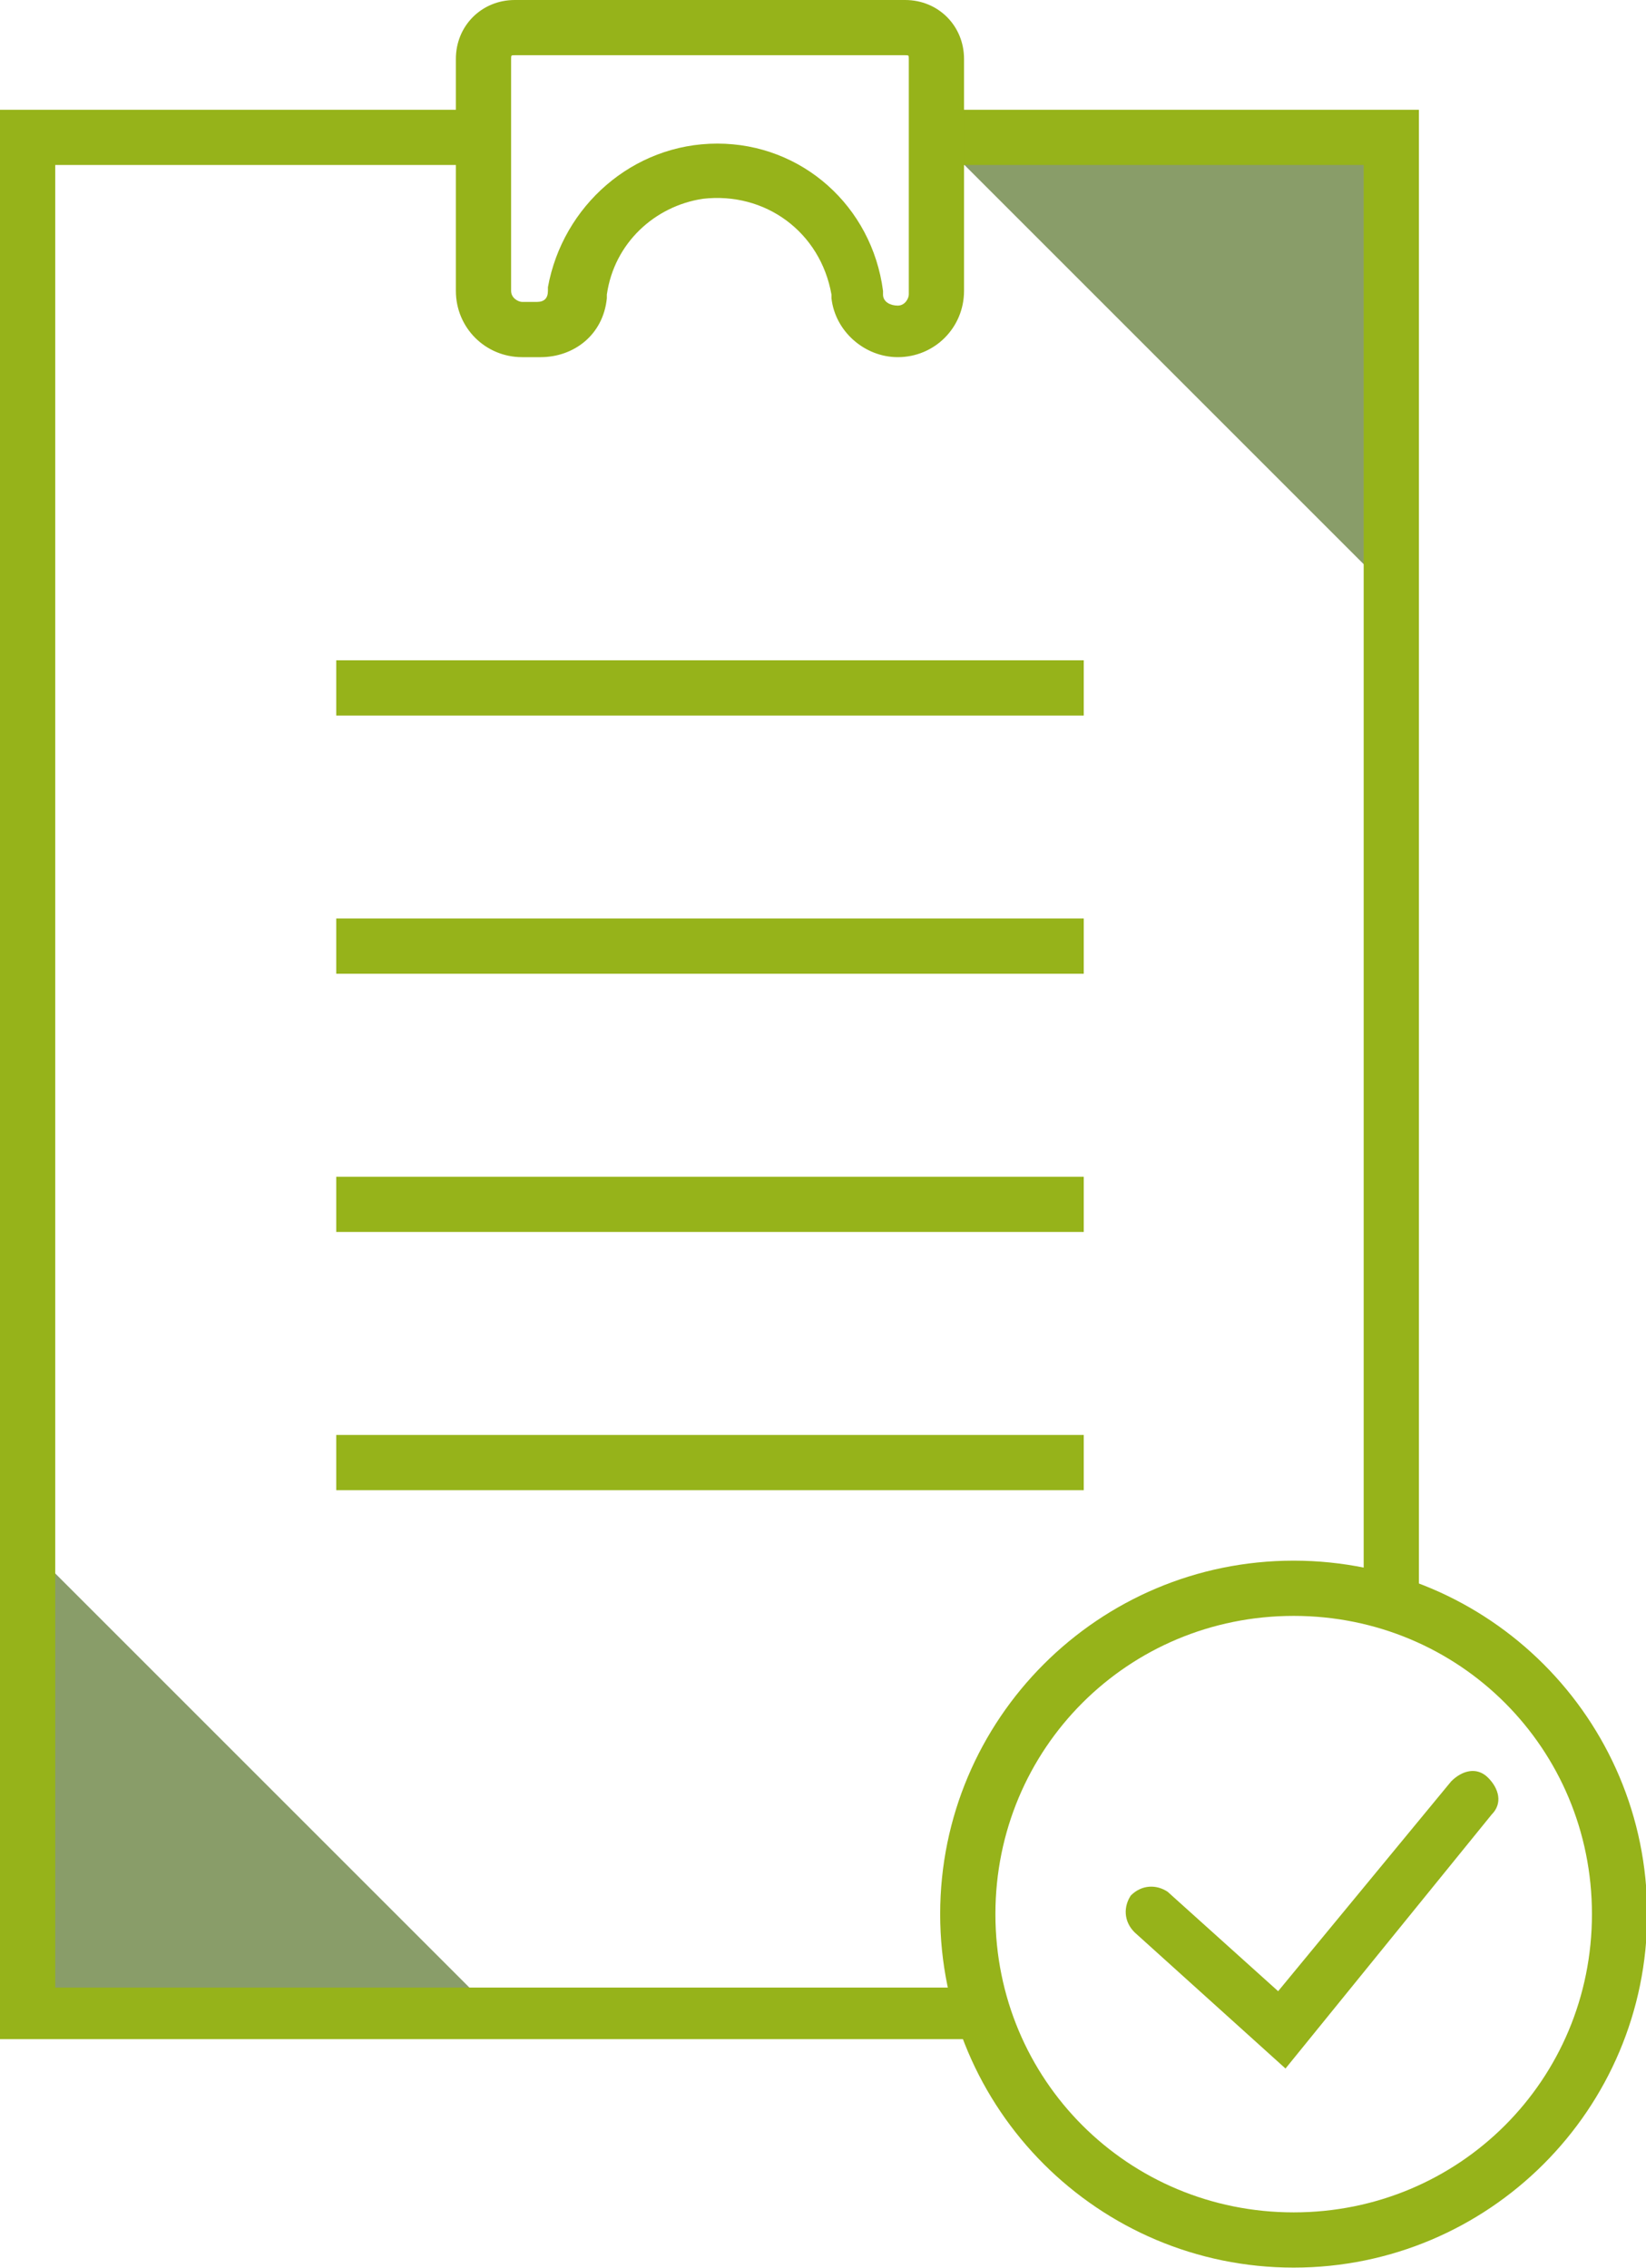
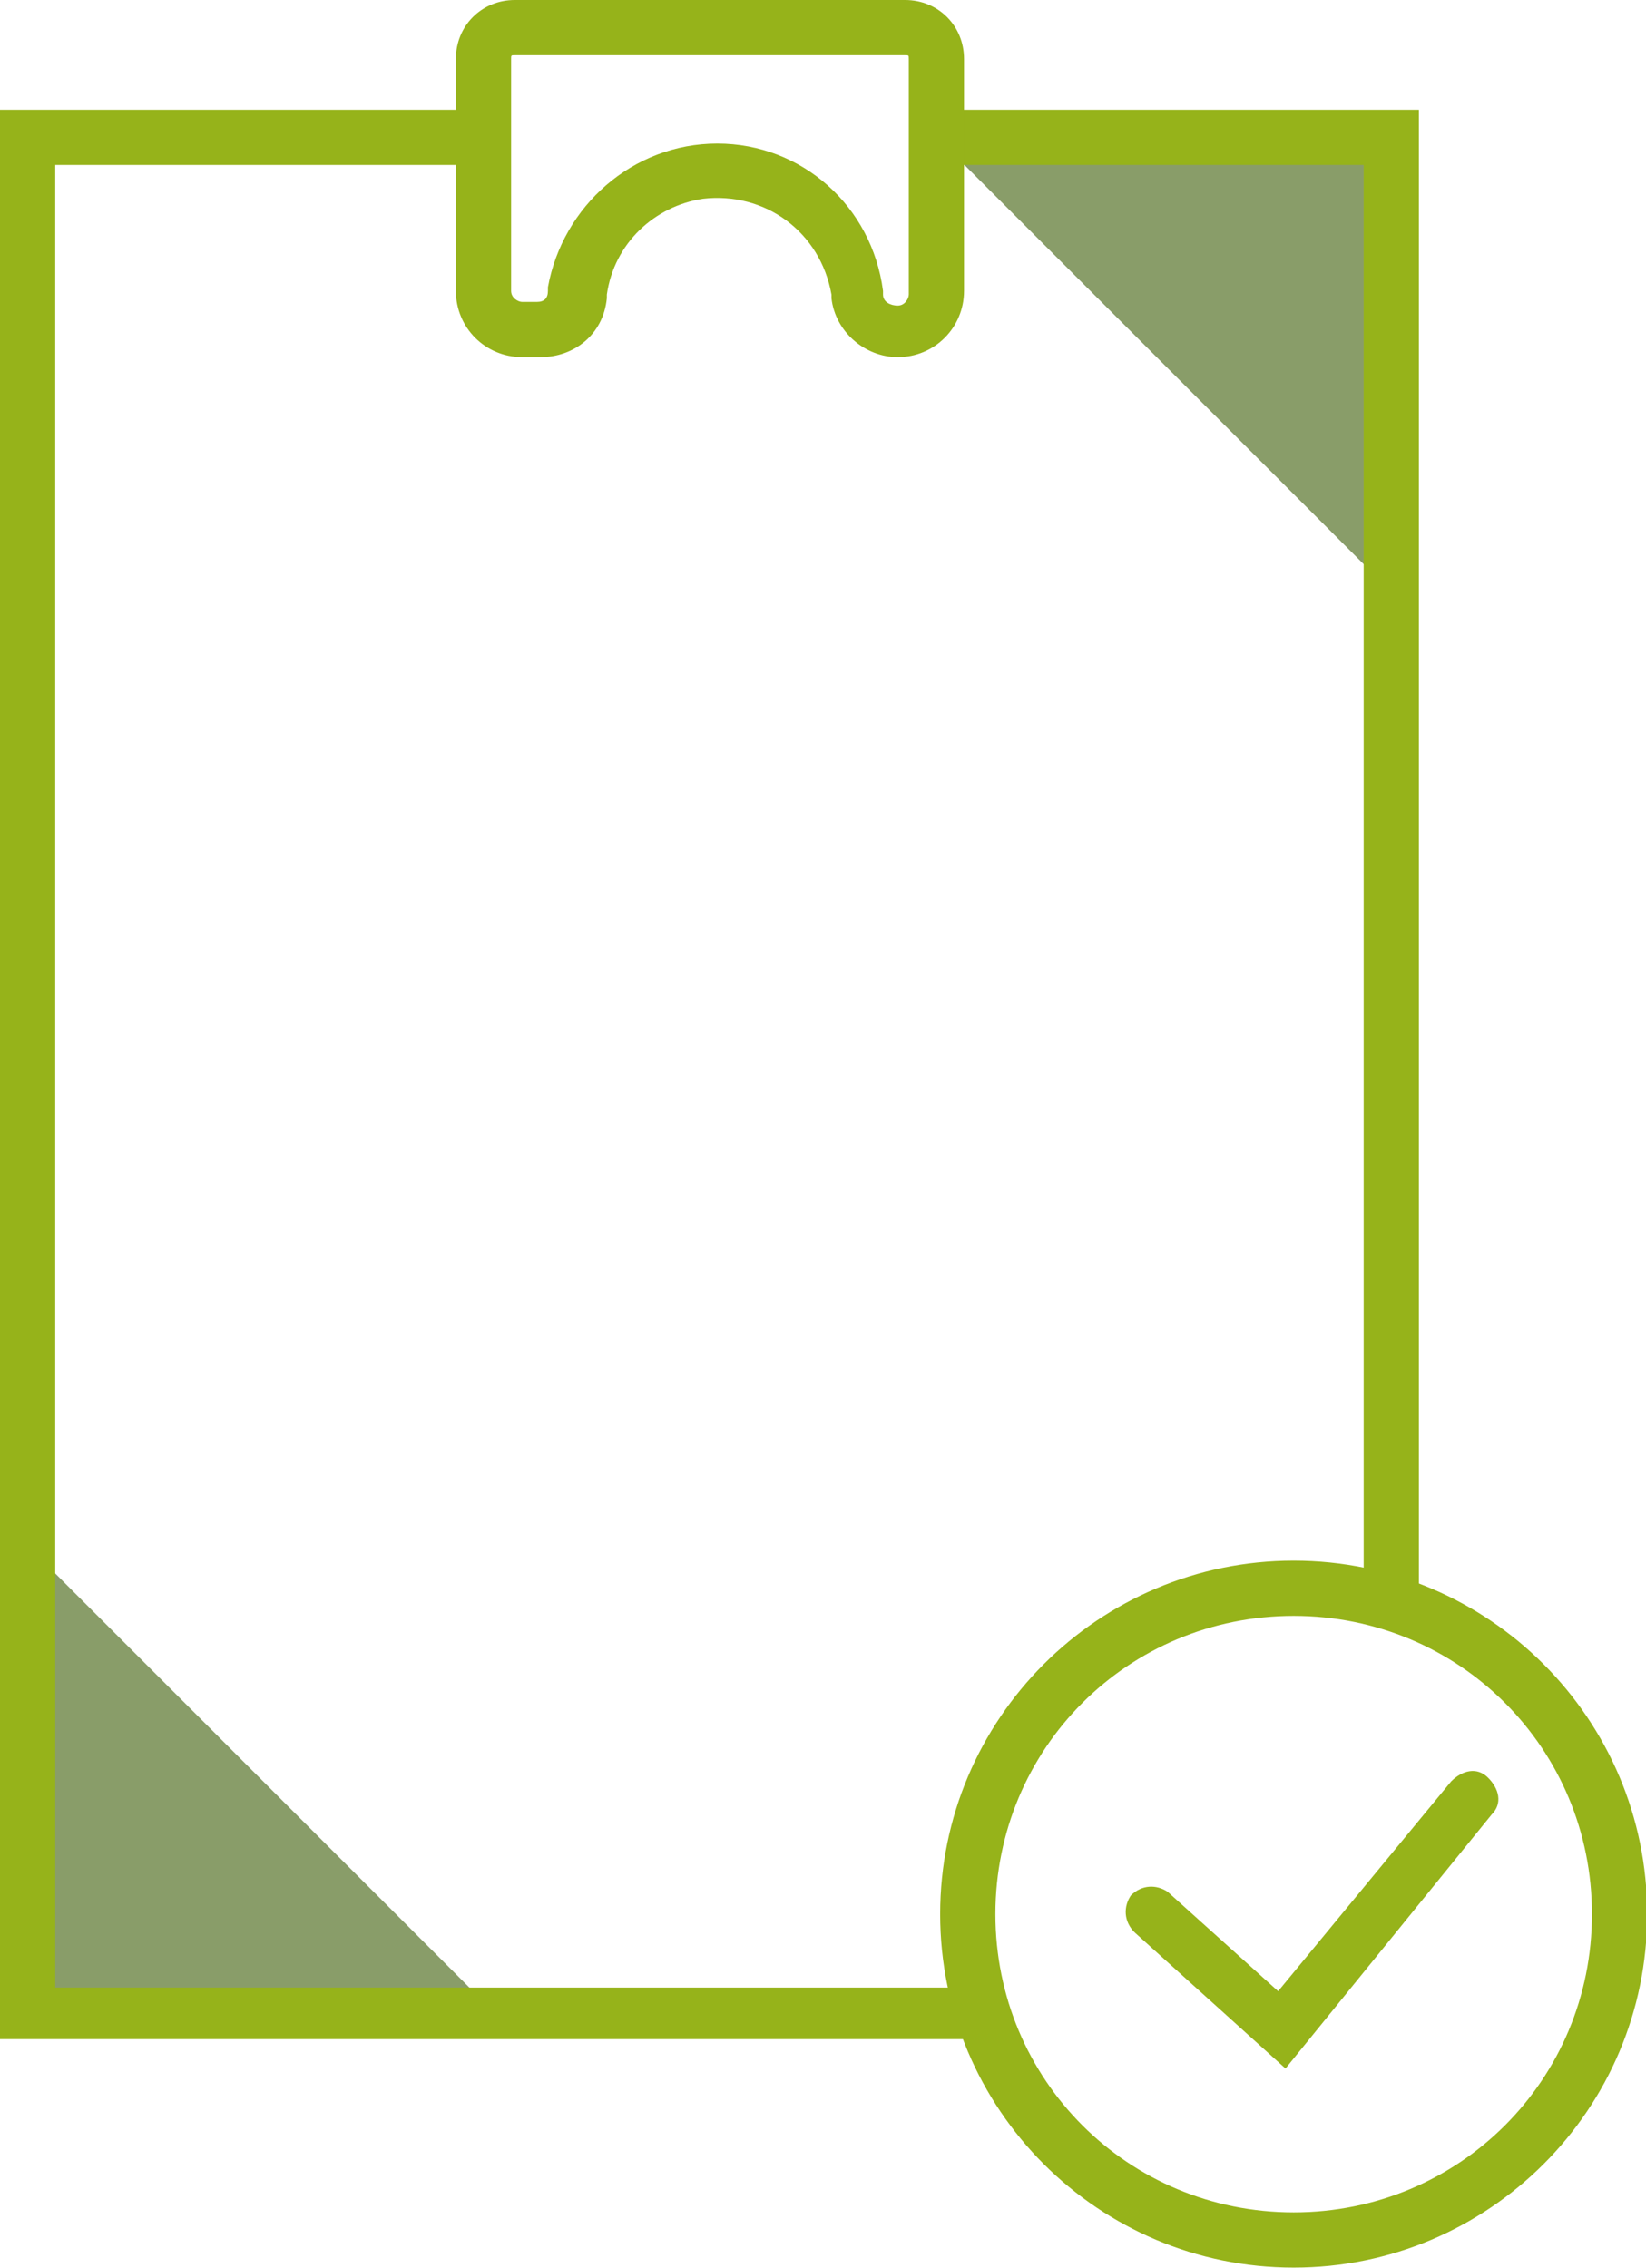
<svg xmlns="http://www.w3.org/2000/svg" width="44.7" height="61.6" overflow="visible">
  <style>.st0{fill:#899d69}.st1{fill:#96b31a}</style>
  <path class="st0" d="M37.834 16.124v-12.4h-12.4l12.4 12.4zM.743 41.976v12.4h12.4l-12.4-12.4z" />
  <path class="st1" d="M26.7 55.381H0v-52.4h13.1v1.5H1.5v49.5h25.2v1.4zM38.533 43.581h-1.5v-39.1h-11.6v-1.5h13.1v40.6z" />
-   <path class="st1" d="M9.131 17.933h20.3v1.5h-20.3zM9.131 24.946h20.3v1.5h-20.3zM9.131 31.959h20.3v1.5h-20.3zM9.131 38.972h20.3v1.5h-20.3z" />
  <g>
    <path class="st1" d="M24.38 9.7c-.9 0-1.7-.7-1.8-1.6V8c-.3-1.7-1.8-2.8-3.5-2.6-1.3.2-2.4 1.2-2.6 2.6v.1c-.1 1-.9 1.6-1.8 1.6h-.5c-1 0-1.8-.8-1.8-1.8V1.6c0-.9.7-1.6 1.6-1.6h10.6c.9 0 1.6.7 1.6 1.6v6.3c0 1-.8 1.8-1.8 1.8zm-4.9-5.8c2.3 0 4.2 1.7 4.5 4V8c0 .2.2.3.4.3s.3-.2.3-.3V1.6c0-.1 0-.1-.1-.1h-10.6c-.1 0-.1 0-.1.1v6.3c0 .2.2.3.3.3h.4c.2 0 .3-.1.3-.3v-.1c.4-2.2 2.3-3.9 4.6-3.9z" />
  </g>
  <g>
    <path class="st1" d="M35.132 61.586c-5.3 0-9.6-4.3-9.6-9.6s4.3-9.6 9.6-9.6 9.6 4.3 9.6 9.6-4.3 9.6-9.6 9.6zm0-17.7c-4.5 0-8.1 3.6-8.1 8.1s3.6 8.1 8.1 8.1 8.1-3.6 8.1-8.1-3.6-8.1-8.1-8.1z" />
  </g>
  <g>
    <path class="st1" d="M34.91 56.179l-4.1-3.7c-.3-.3-.3-.7-.1-1 .3-.3.7-.3 1-.1l3 2.7 4.7-5.7c.3-.3.7-.4 1-.1.3.3.4.7.1 1l-5.6 6.9z" />
  </g>
</svg>